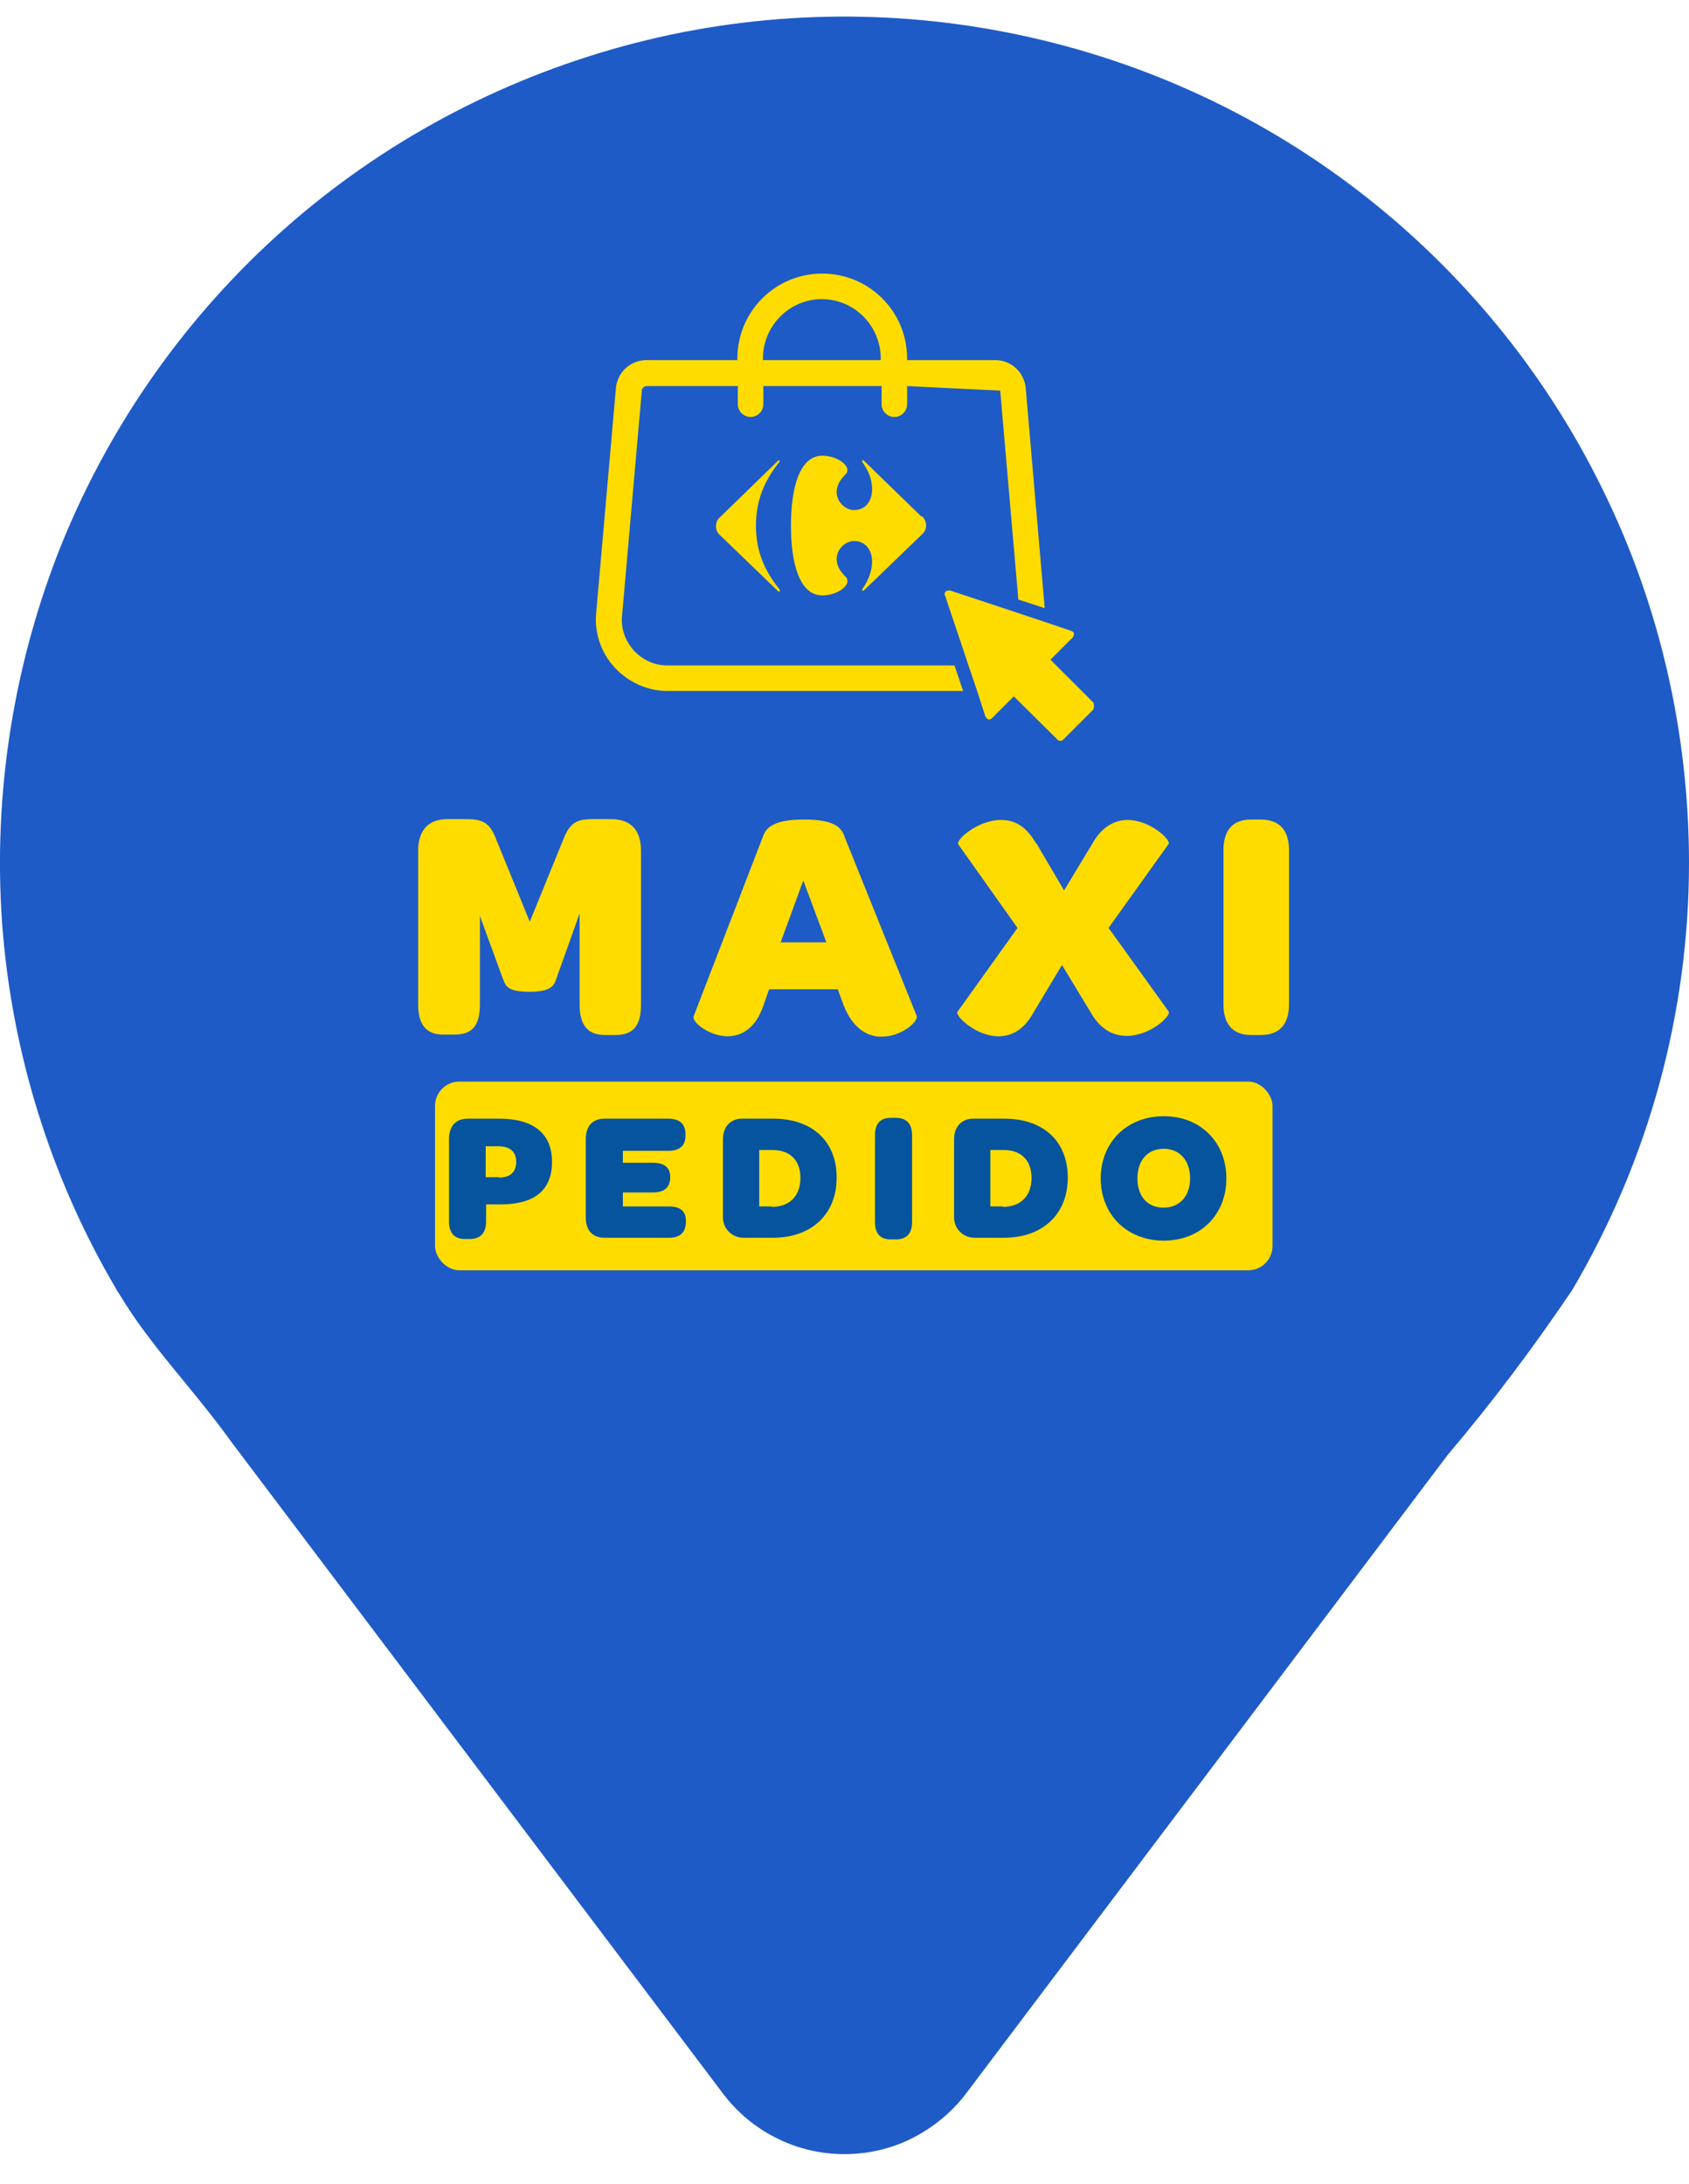
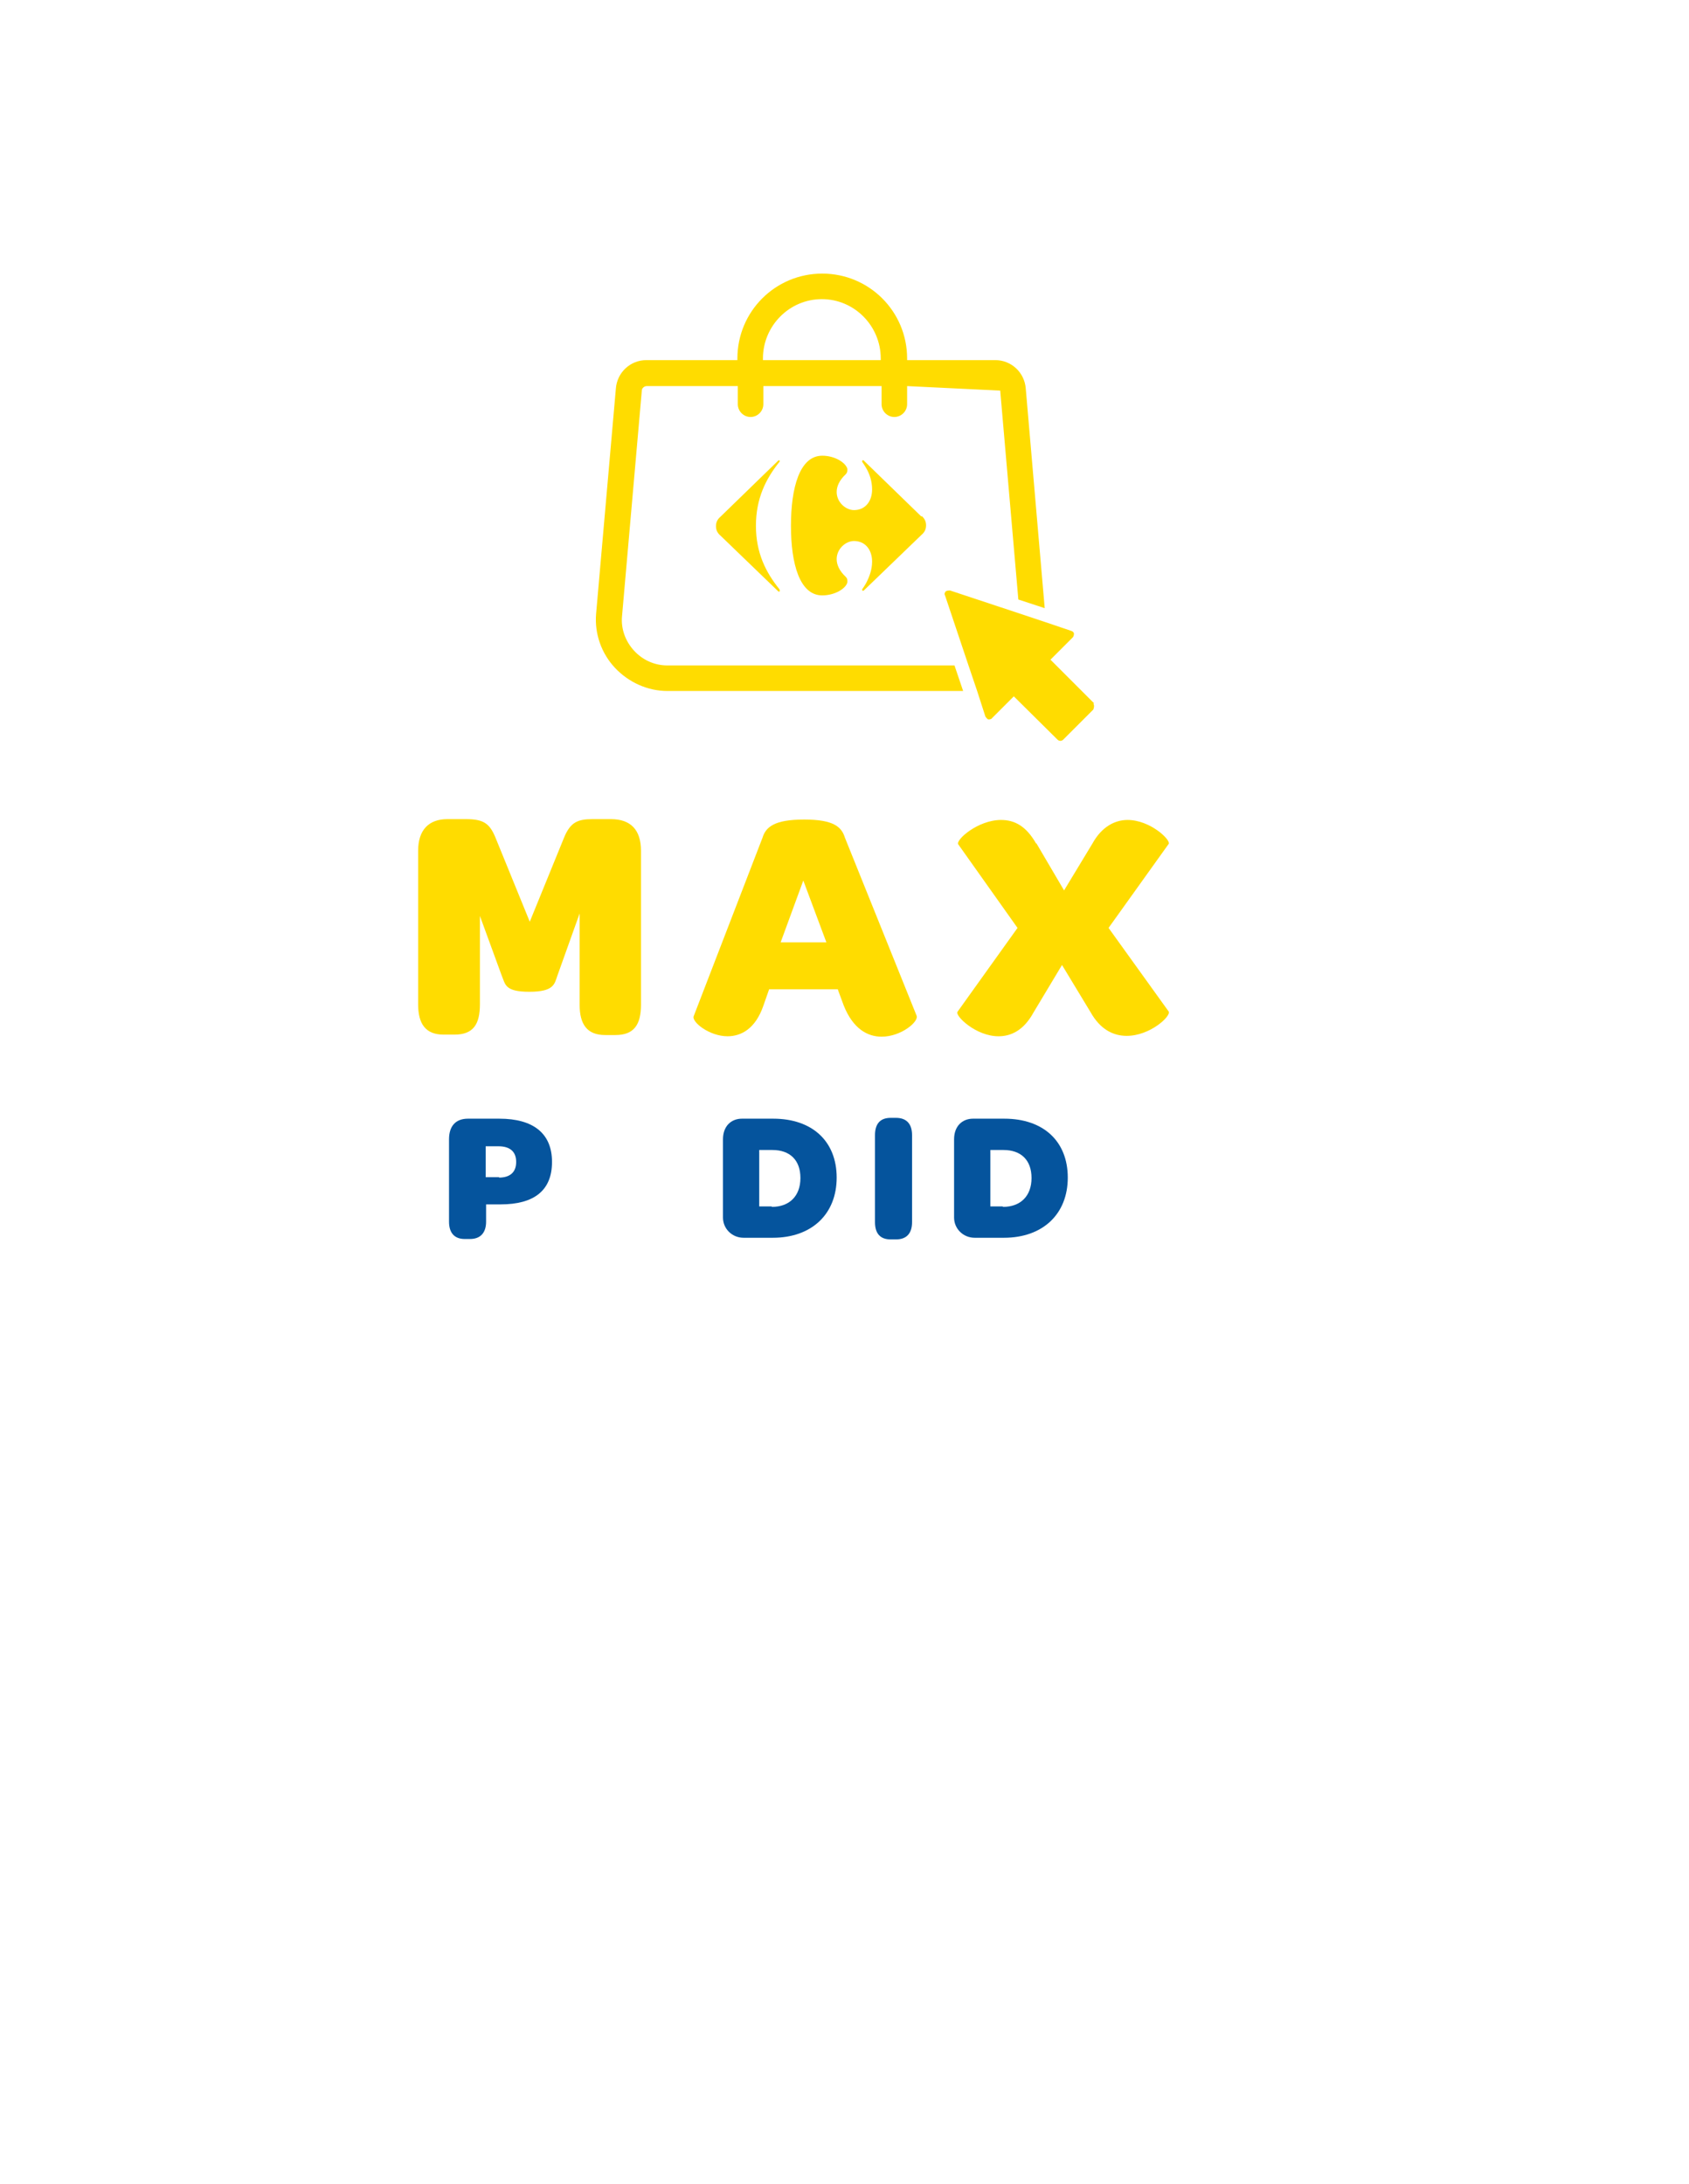
<svg xmlns="http://www.w3.org/2000/svg" id="uuid-612ec5d8-72df-42d4-bf7e-3fb09f95367c" data-name="Layer_1" viewBox="0 0 41 53">
  <defs>
    <style>
      .uuid-0f885efb-0184-4477-97d0-17326cbd3915 {
        fill: #ffdc00;
      }

      .uuid-c4ff4e45-61d4-4789-9764-b88d21f549e2 {
        fill: #1e5bc6;
      }

      .uuid-d8d2c5bb-7a9f-4c1d-8653-c6311de2e617 {
        fill: #05549d;
      }
    </style>
  </defs>
-   <path class="uuid-c4ff4e45-61d4-4789-9764-b88d21f549e2" d="M41,20.95c0-3.15-.71-6.27-2.11-9.1-1.39-2.83-3.42-5.3-5.92-7.22-2.5-1.92-5.41-3.23-8.51-3.84-3.09-.61-6.29-.5-9.33.33-3.04.83-5.86,2.34-8.22,4.43-2.36,2.09-4.21,4.7-5.4,7.62C.33,16.09-.17,19.25.05,22.39c.23,3.15,1.18,6.2,2.78,8.91h-.01l.06.08c.79,1.32,1.77,2.27,2.77,3.66l11.9,15.77c.35.46.79.83,1.3,1.08.51.26,1.08.39,1.65.39s1.14-.13,1.65-.39.96-.63,1.3-1.08l11.7-15.51c1.07-1.26,2.06-2.58,2.98-3.94l.04-.06h0c1.85-3.14,2.83-6.71,2.83-10.36" />
  <g>
-     <rect class="uuid-0f885efb-0184-4477-97d0-17326cbd3915" x="10.56" y="26.25" width="20.33" height="4.58" rx=".59" ry=".59" />
    <path class="uuid-d8d2c5bb-7a9f-4c1d-8653-c6311de2e617" d="M10.9,27.65c0-.32.16-.5.46-.5h.76c.83,0,1.28.36,1.28,1.05s-.43,1.03-1.25,1.03h-.35v.42c0,.26-.13.42-.39.42h-.13c-.24,0-.38-.14-.38-.42v-2.01ZM12.11,28.58c.27,0,.42-.13.42-.38s-.15-.38-.43-.38h-.31v.75h.33Z" />
-     <path class="uuid-d8d2c5bb-7a9f-4c1d-8653-c6311de2e617" d="M14.22,27.65c0-.32.16-.5.46-.5h1.54c.29,0,.42.14.42.38v.02c0,.25-.13.38-.42.38h-1.1v.29h.73c.29,0,.42.13.42.34h0c0,.25-.13.38-.42.38h-.73v.34h1.12c.28,0,.41.12.41.35v.02c0,.25-.13.39-.41.39h-1.56c-.29,0-.46-.17-.46-.49v-1.91Z" />
    <path class="uuid-d8d2c5bb-7a9f-4c1d-8653-c6311de2e617" d="M17.55,27.65c0-.32.2-.5.46-.5h.76c.95,0,1.54.55,1.54,1.43s-.6,1.46-1.55,1.46h-.71c-.28,0-.5-.22-.5-.49v-1.91ZM18.74,29.29c.42,0,.69-.26.69-.7s-.26-.68-.68-.68h-.32v1.37h.3Z" />
    <path class="uuid-d8d2c5bb-7a9f-4c1d-8653-c6311de2e617" d="M21.24,27.55c0-.28.13-.42.38-.42h.13c.25,0,.39.14.39.42v2.11c0,.27-.13.42-.39.42h-.13c-.25,0-.38-.14-.38-.42v-2.11Z" />
    <path class="uuid-d8d2c5bb-7a9f-4c1d-8653-c6311de2e617" d="M23.16,27.65c0-.32.2-.5.46-.5h.76c.95,0,1.54.55,1.54,1.43s-.6,1.46-1.55,1.46h-.71c-.28,0-.5-.22-.5-.49v-1.91ZM24.35,29.29c.42,0,.69-.26.69-.7s-.26-.68-.68-.68h-.32v1.37h.3Z" />
-     <path class="uuid-d8d2c5bb-7a9f-4c1d-8653-c6311de2e617" d="M28.25,27.09c.89,0,1.52.63,1.52,1.51s-.63,1.51-1.52,1.51-1.53-.63-1.53-1.51.64-1.51,1.53-1.51ZM28.25,29.31c.38,0,.64-.28.64-.71s-.25-.72-.64-.72-.64.28-.64.72.25.71.64.71Z" />
    <g>
      <path class="uuid-0f885efb-0184-4477-97d0-17326cbd3915" d="M24.9,9.43c-.03-.39-.35-.69-.74-.69h-2.14v-.04c0-1.14-.92-2.06-2.06-2.06s-2.06.92-2.06,2.06v.04h-2.21c-.39,0-.71.3-.74.69l-.48,5.47c-.04.48.13.96.46,1.31.33.35.79.56,1.27.56h7.18l-.21-.62h-6.97c-.31,0-.6-.13-.81-.36-.21-.23-.32-.53-.29-.84l.48-5.47c0-.06.06-.11.12-.11h2.21v.44c0,.17.14.31.31.31s.31-.14.31-.31v-.44h2.87v.44c0,.17.14.31.31.31s.31-.14.31-.31v-.44l2.26.11.44,5.07.64.21-.46-5.33ZM21.39,8.74h-2.87v-.04c0-.79.64-1.44,1.43-1.44s1.43.65,1.43,1.44v.04Z" />
      <path class="uuid-0f885efb-0184-4477-97d0-17326cbd3915" d="M26.56,17.07l-1.06-1.06h0s.54-.54.54-.54c.02-.02.03-.06.03-.09,0-.03-.03-.06-.07-.07l-.62-.21-.63-.21-1.69-.56s-.07,0-.1.02c-.03.03-.04.07-.02.1l.57,1.7.21.62.2.62s.04.06.07.07c.03,0,.07,0,.09-.03l.53-.53h0s1.06,1.05,1.06,1.05c.04.04.1.04.14,0l.73-.73s.04-.1,0-.14Z" />
      <path class="uuid-0f885efb-0184-4477-97d0-17326cbd3915" d="M22.37,12.52c.07.06.11.13.11.23s-.04.17-.11.23l-1.4,1.35s-.02.01-.02.01c-.01,0-.02-.01-.02-.02,0,0,0-.01,0-.02.03-.04.06-.09.09-.14.08-.15.15-.33.15-.53,0-.28-.16-.5-.44-.5-.2,0-.42.19-.42.44,0,.13.06.28.22.43.03.03.04.06.04.1,0,0,0,.02,0,.03-.03.15-.3.32-.61.32-.55,0-.76-.77-.76-1.69s.21-1.7.76-1.7c.31,0,.57.17.61.32,0,0,0,.02,0,.03,0,.03-.01.07-.04.1-.16.15-.22.3-.22.43,0,.25.22.44.42.44.28,0,.44-.22.44-.5,0-.2-.06-.38-.15-.53-.03-.05-.06-.1-.09-.14,0,0,0-.01,0-.02,0-.01,0-.02.02-.02,0,0,.02,0,.02.01l1.4,1.36Z" />
      <path class="uuid-0f885efb-0184-4477-97d0-17326cbd3915" d="M18.93,11.18s0,.02-.01.03c-.33.41-.57.89-.57,1.55s.24,1.13.57,1.54c0,0,.01.02.01.03,0,.01,0,.03-.02.03,0,0-.01,0-.02-.01l-1.4-1.35c-.07-.06-.11-.13-.11-.23s.04-.17.11-.23l1.4-1.36s.02-.01.02-.01c.01,0,.02.01.02.03Z" />
    </g>
    <g>
      <path class="uuid-0f885efb-0184-4477-97d0-17326cbd3915" d="M10.15,24.38v-3.73c0-.51.26-.77.71-.77h.45c.42,0,.57.1.71.43l.84,2.06.84-2.06c.15-.35.32-.43.68-.43h.45c.48,0,.73.26.73.77v3.73c0,.49-.17.74-.62.74h-.25c-.44,0-.62-.26-.62-.74v-2.21l-.54,1.51c-.07.2-.08.39-.68.39s-.58-.18-.67-.39l-.53-1.45v2.14c0,.49-.16.74-.62.74h-.26c-.44,0-.62-.26-.62-.74" />
      <path class="uuid-0f885efb-0184-4477-97d0-17326cbd3915" d="M18.95,22.87h1.11l-.56-1.5-.55,1.5ZM20.34,24.01h-1.67l-.14.4c-.19.55-.53.74-.87.74-.44,0-.88-.35-.82-.49l1.67-4.33c.08-.26.29-.44,1.01-.44s.91.18.99.44l1.74,4.32c.06.14-.37.51-.85.51-.33,0-.69-.18-.92-.76l-.14-.38Z" />
      <path class="uuid-0f885efb-0184-4477-97d0-17326cbd3915" d="M25.16,20.47l.67,1.14.69-1.14c.22-.4.54-.57.85-.57.55,0,1.05.48,1,.58l-1.46,2.04,1.46,2.03c.06.11-.45.59-1.02.59-.32,0-.64-.15-.88-.58l-.69-1.14-.69,1.15c-.24.44-.55.58-.85.58-.55,0-1.05-.49-1-.59l1.46-2.04-1.44-2.03c-.06-.11.48-.59,1.04-.59.33,0,.61.15.85.57" />
-       <path class="uuid-0f885efb-0184-4477-97d0-17326cbd3915" d="M29.7,24.38v-3.75c0-.49.23-.74.67-.74h.23c.45,0,.69.25.69.74v3.75c0,.49-.24.74-.69.74h-.23c-.44,0-.67-.26-.67-.74" />
    </g>
  </g>
</svg>